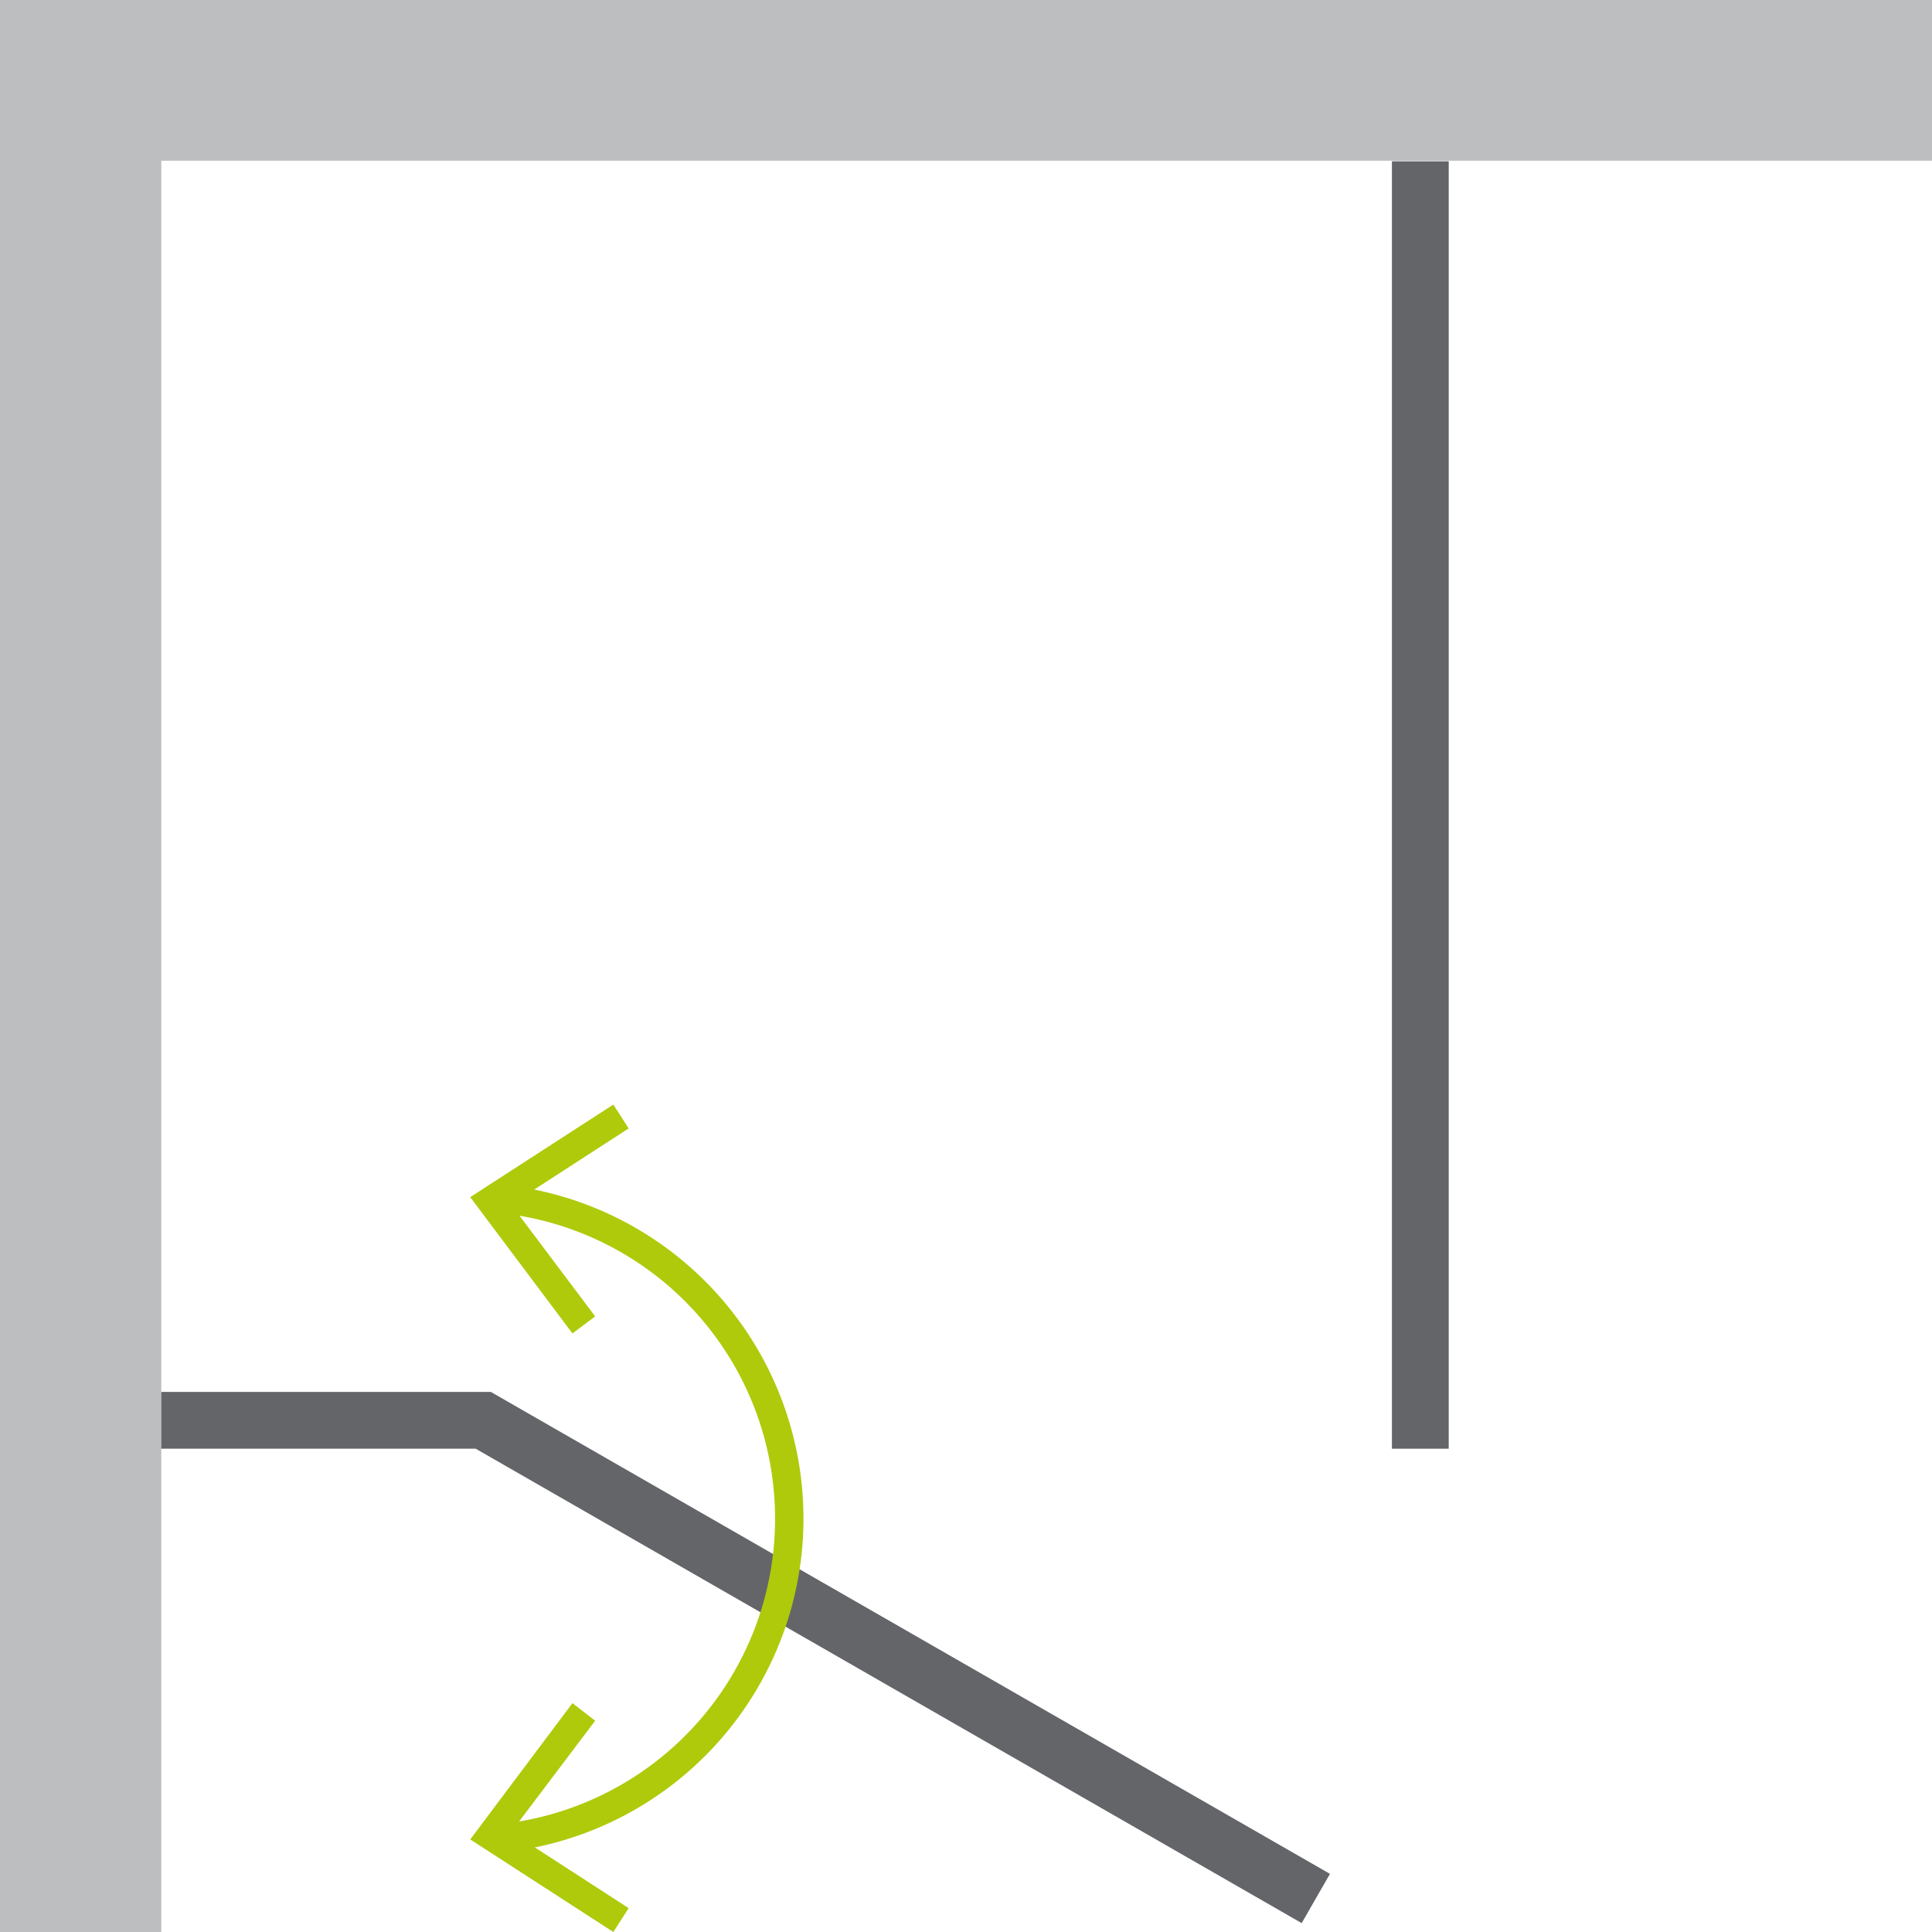
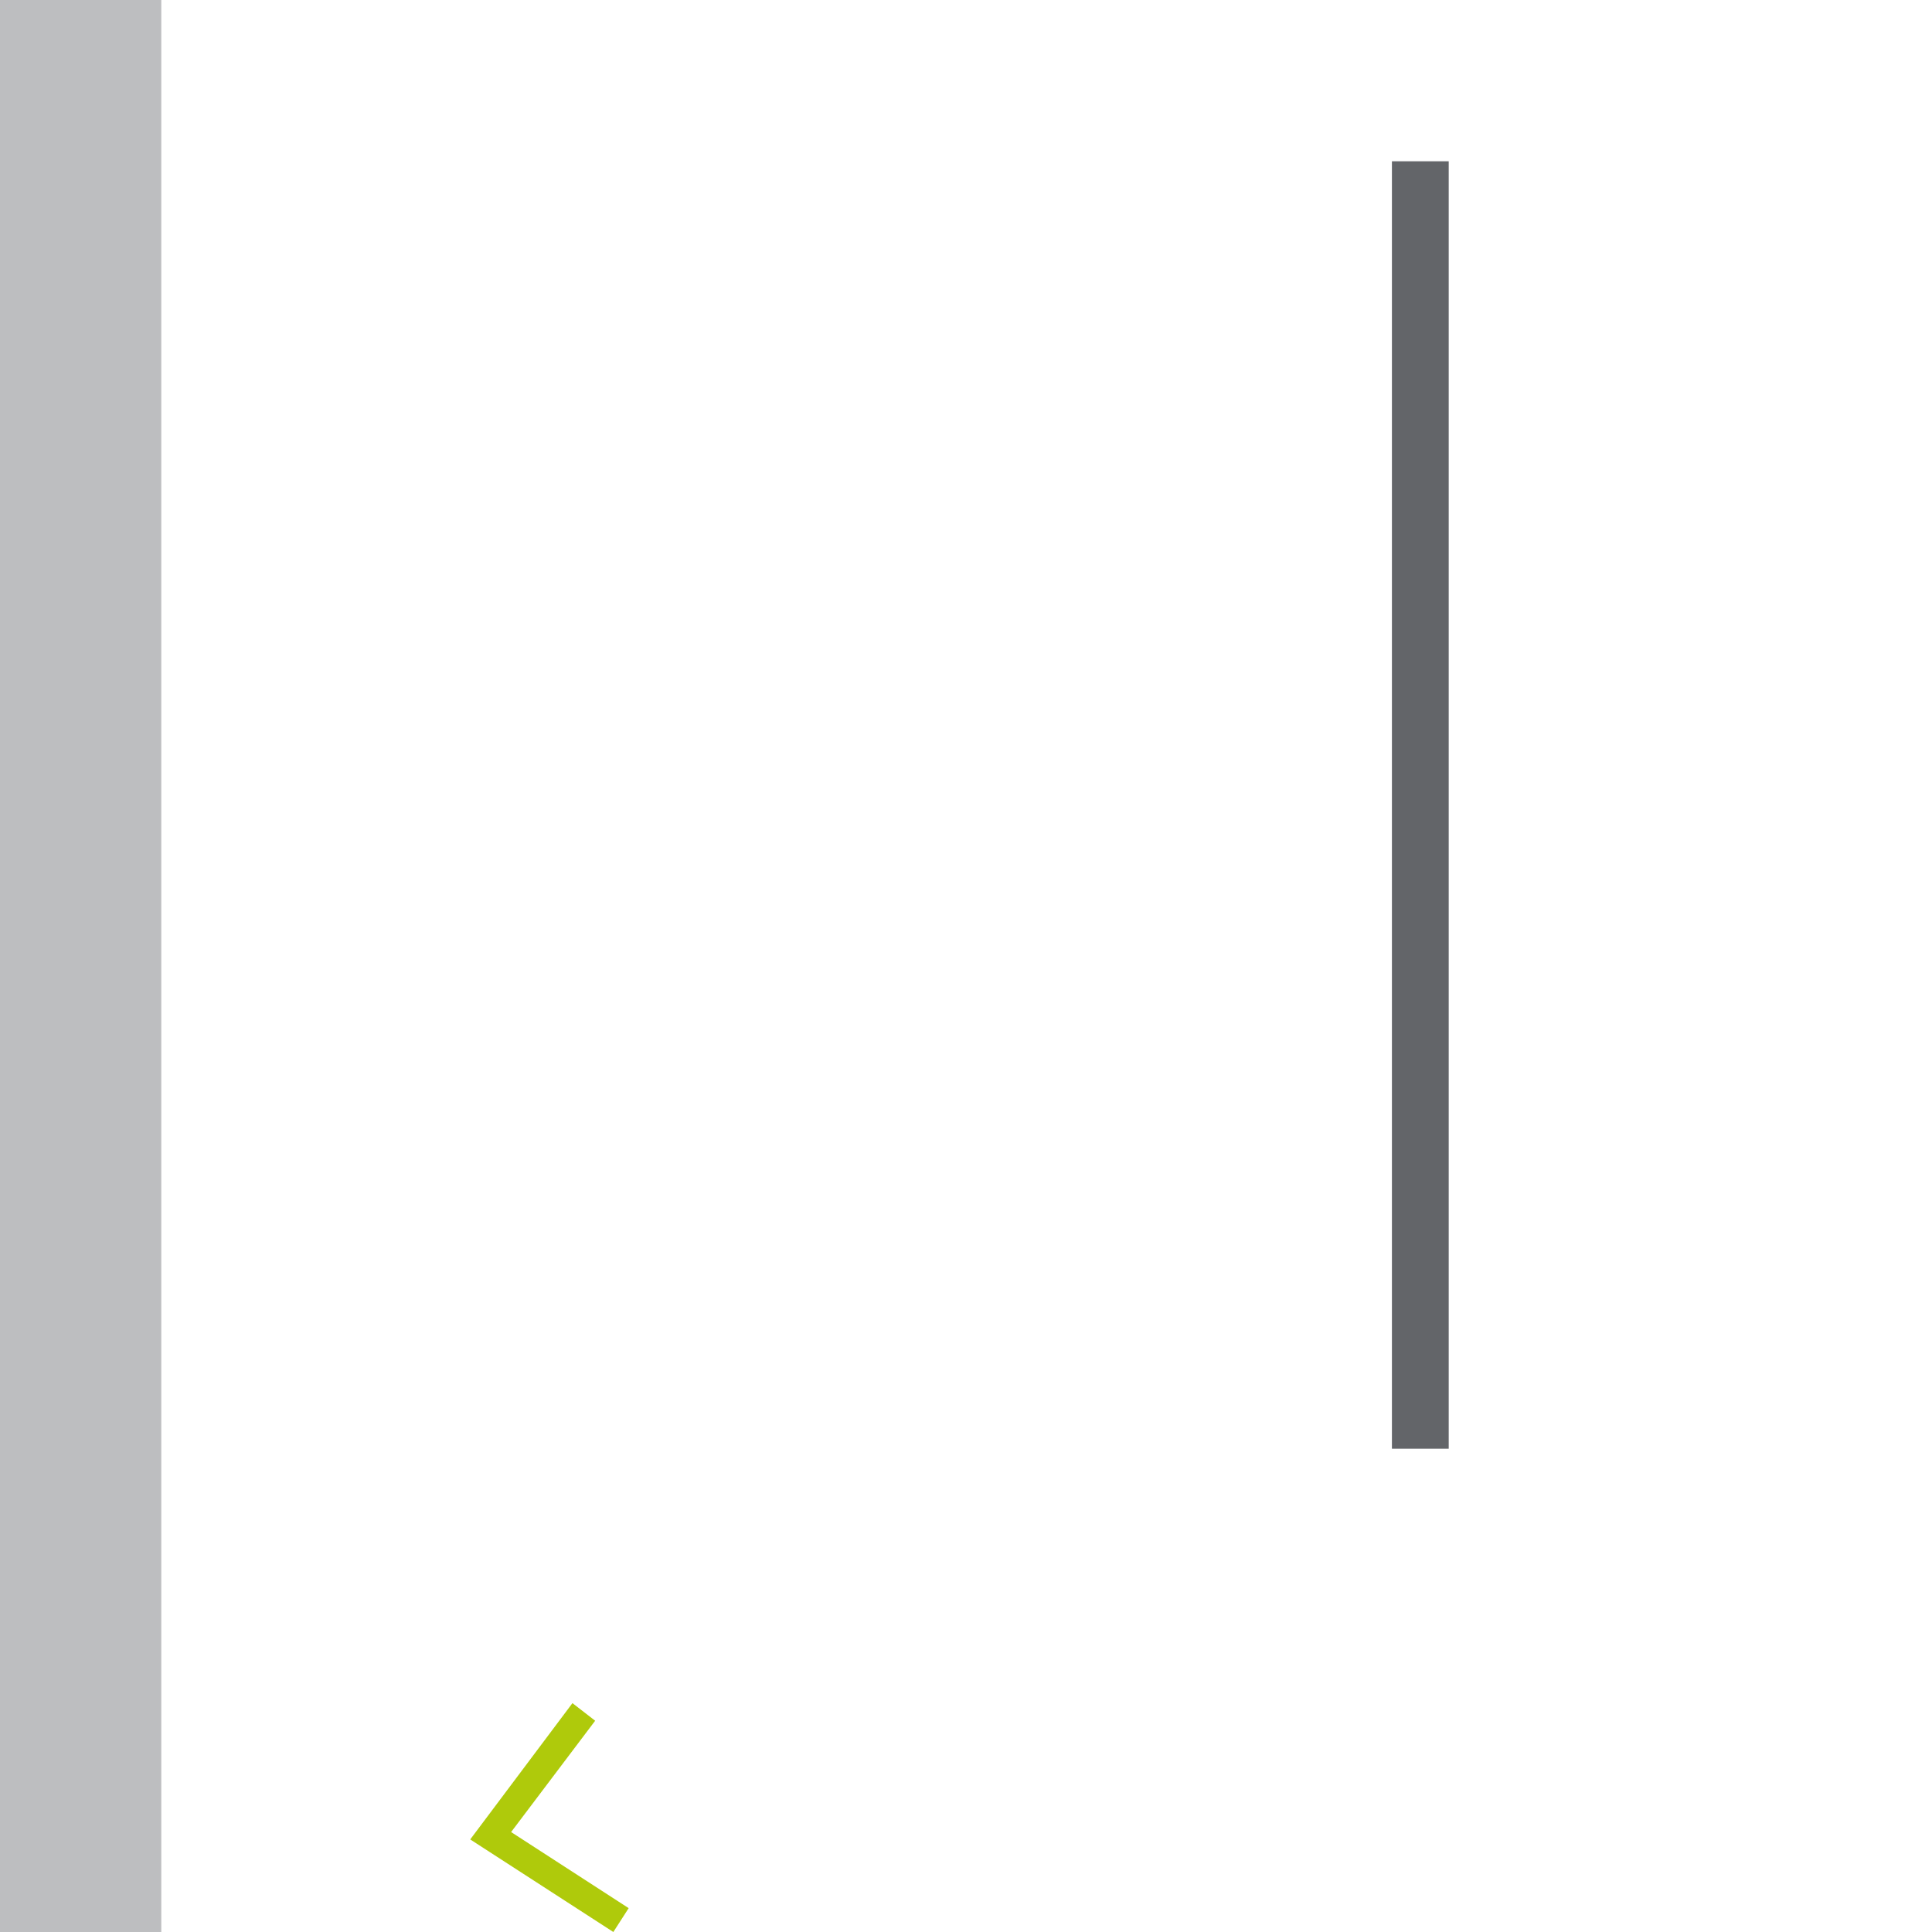
<svg xmlns="http://www.w3.org/2000/svg" id="Ikony_nawigacja" data-name="Ikony nawigacja" viewBox="0 0 34.02 34.02">
  <defs>
    <style>.cls-1{fill:#bdbec0;}.cls-2,.cls-3{fill:none;stroke-miterlimit:10;}.cls-2{stroke:#636569;}.cls-3{stroke:#afca0b;stroke-width:0.5px;}.cls-4{fill:#afca0b;}</style>
  </defs>
-   <rect class="cls-1" width="34.02" height="2.83" />
  <rect class="cls-1" width="2.84" height="34.02" />
-   <polyline class="cls-2" points="23.17 33.43 8.51 25.01 2.84 25.01" />
  <line class="cls-2" x1="25.01" y1="2.84" x2="25.01" y2="25.51" />
-   <path class="cls-3" d="M8.82,21.11a5.66,5.66,0,0,1,0,11.26" />
-   <polygon class="cls-4" points="10.08 23.48 10.48 23.18 9 21.21 11.07 19.87 10.8 19.45 8.28 21.08 10.08 23.48" />
  <polygon class="cls-4" points="10.08 29.99 10.48 30.3 9 32.26 11.07 33.6 10.8 34.02 8.28 32.39 10.08 29.99" />
</svg>